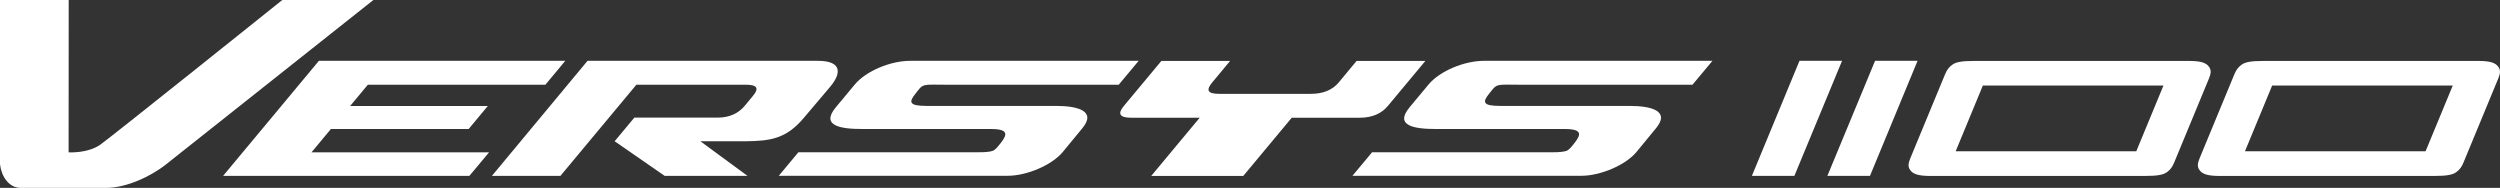
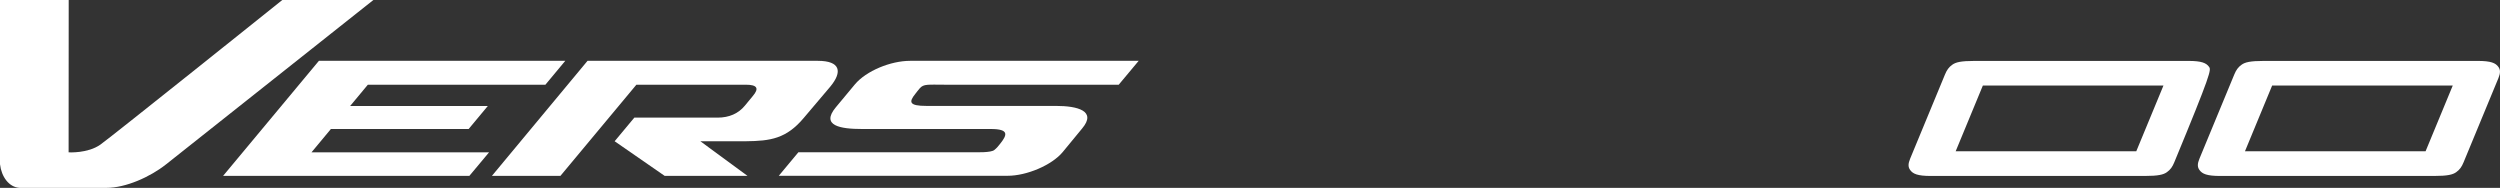
<svg xmlns="http://www.w3.org/2000/svg" version="1.1" id="レイヤー_1" x="0px" y="0px" width="279.47px" height="21px" viewBox="0 0 279.47 21" style="enable-background:new 0 0 279.47 21;" xml:space="preserve">
  <rect x="0" y="0" width="279.47" height="21" fill="#333333" stroke="none" />
  <style type="text/css">
	.st0{fill:#FFFFFF;}
</style>
  <g>
    <g>
      <path class="st0" d="M102.81,9.88c0.45-0.52,0.91-0.41,2.94-0.41h19.31l2.23-2.67h-25.55c-2.17,0-4.91,1.12-6.18,2.64l-2.13,2.56    c-1.7,2.05,0.5,2.42,2.94,2.42h14.38c2.12,0,1.83,0.68,1.04,1.67c-0.18,0.22-0.36,0.46-0.64,0.68c-0.39,0.31-1.93,0.25-2.6,0.25    H89.25l-2.19,2.63h25.59c2.12,0,4.91-1.18,6.13-2.63l2.2-2.67c1.63-1.95-0.52-2.51-2.92-2.51h-14.48c-1.99,0-1.99-0.44-1.25-1.36    C102.53,10.24,102.57,10.15,102.81,9.88z" />
      <path class="st0" d="M31.56,0c0,0-19.01,15.22-20.33,16.16c-1.42,1.01-3.56,0.87-3.56,0.87L7.68,0H0v18.36    c0.16,1.39,0.99,2.56,2.18,2.64h9.73c2.12,0,4.84-1.19,6.67-2.64L41.74,0H31.56z" />
      <polygon class="st0" points="36.99,14.42 52.39,14.42 54.53,11.85 39.14,11.85 41.12,9.47 60.97,9.47 63.19,6.8 35.65,6.8     24.94,19.66 52.47,19.66 54.67,17.03 34.82,17.03   " />
      <path class="st0" d="M83.39,15.79c2.74-0.03,4.52-0.28,6.49-2.64l2.94-3.47c1.37-1.65,1.14-2.88-1.39-2.88H65.68L54.99,19.66h7.66    l8.49-10.19h12.24c1.26,0,1.51,0.4,0.78,1.26l-0.9,1.09c-0.72,0.87-1.74,1.33-3.05,1.33h-9.3l-2.2,2.64l5.59,3.87h9.26l-5.27-3.87    H83.39z" />
-       <path class="st0" d="M155.14,11.85l4.2-5.04h-7.69l-2,2.41c-0.73,0.87-1.79,1.27-3.1,1.27h-10.27c-1.27,0-1.5-0.4-0.77-1.27    l2-2.41h-7.68l-4.21,5.05c-0.72,0.87-0.44,1.3,0.82,1.3h7.67l-5.42,6.51h10.29l5.42-6.51h7.64    C153.39,13.15,154.42,12.71,155.14,11.85z" />
-       <path class="st0" d="M166.95,9.88c0.45-0.52,0.91-0.41,2.94-0.41h19.31l2.23-2.67h-25.55c-2.17,0-4.91,1.12-6.18,2.64l-2.13,2.56    c-1.7,2.05,0.5,2.42,2.94,2.42h14.38c2.12,0,1.83,0.68,1.04,1.67c-0.18,0.22-0.36,0.46-0.64,0.68c-0.39,0.31-1.93,0.25-2.6,0.25    h-19.31l-2.19,2.63h25.59c2.12,0,4.91-1.18,6.13-2.63l2.2-2.67c1.63-1.95-0.52-2.51-2.92-2.51h-14.48c-1.99,0-1.99-0.44-1.25-1.36    C166.66,10.24,166.71,10.15,166.95,9.88z" />
    </g>
    <g>
-       <path class="st0" d="M246.95,7.48c-0.31-0.44-0.84-0.67-2.3-0.67c-0.58,0-21.82,0-23.92,0c-1.54,0-2.1,0.15-2.48,0.42    c-0.4,0.28-0.62,0.6-0.83,1.11c-0.19,0.46-3.66,8.84-3.89,9.4c-0.23,0.56-0.24,0.93,0,1.26c0.31,0.44,0.84,0.67,2.3,0.67    c0.58,0,21.82,0,23.92,0c1.54,0,2.1-0.15,2.48-0.42c0.4-0.28,0.62-0.6,0.83-1.11c0.19-0.46,3.66-8.84,3.89-9.4    C247.18,8.18,247.19,7.81,246.95,7.48z M238.81,16.91h-20.19l3.04-7.35h20.19L238.81,16.91z" />
+       <path class="st0" d="M246.95,7.48c-0.31-0.44-0.84-0.67-2.3-0.67c-0.58,0-21.82,0-23.92,0c-1.54,0-2.1,0.15-2.48,0.42    c-0.4,0.28-0.62,0.6-0.83,1.11c-0.19,0.46-3.66,8.84-3.89,9.4c-0.23,0.56-0.24,0.93,0,1.26c0.31,0.44,0.84,0.67,2.3,0.67    c0.58,0,21.82,0,23.92,0c1.54,0,2.1-0.15,2.48-0.42c0.4-0.28,0.62-0.6,0.83-1.11C247.18,8.18,247.19,7.81,246.95,7.48z M238.81,16.91h-20.19l3.04-7.35h20.19L238.81,16.91z" />
      <path class="st0" d="M279.29,7.48c-0.31-0.44-0.84-0.67-2.3-0.67c-0.58,0-21.82,0-23.92,0c-1.54,0-2.1,0.15-2.48,0.42    c-0.4,0.28-0.62,0.6-0.83,1.11c-0.19,0.46-3.66,8.84-3.89,9.4c-0.23,0.56-0.24,0.93,0,1.26c0.31,0.44,0.84,0.67,2.3,0.67    c0.58,0,21.82,0,23.92,0c1.54,0,2.1-0.15,2.48-0.42c0.4-0.28,0.62-0.6,0.83-1.11c0.19-0.46,3.66-8.84,3.89-9.4    C279.52,8.18,279.53,7.81,279.29,7.48z M271.15,16.91h-20.19l3.04-7.35h20.19L271.15,16.91z" />
-       <polygon class="st0" points="200.59,19.66 195.84,19.66 201.16,6.8 205.92,6.8   " />
-       <polygon class="st0" points="209.04,19.66 204.28,19.66 209.61,6.8 214.36,6.8   " />
    </g>
  </g>
</svg>